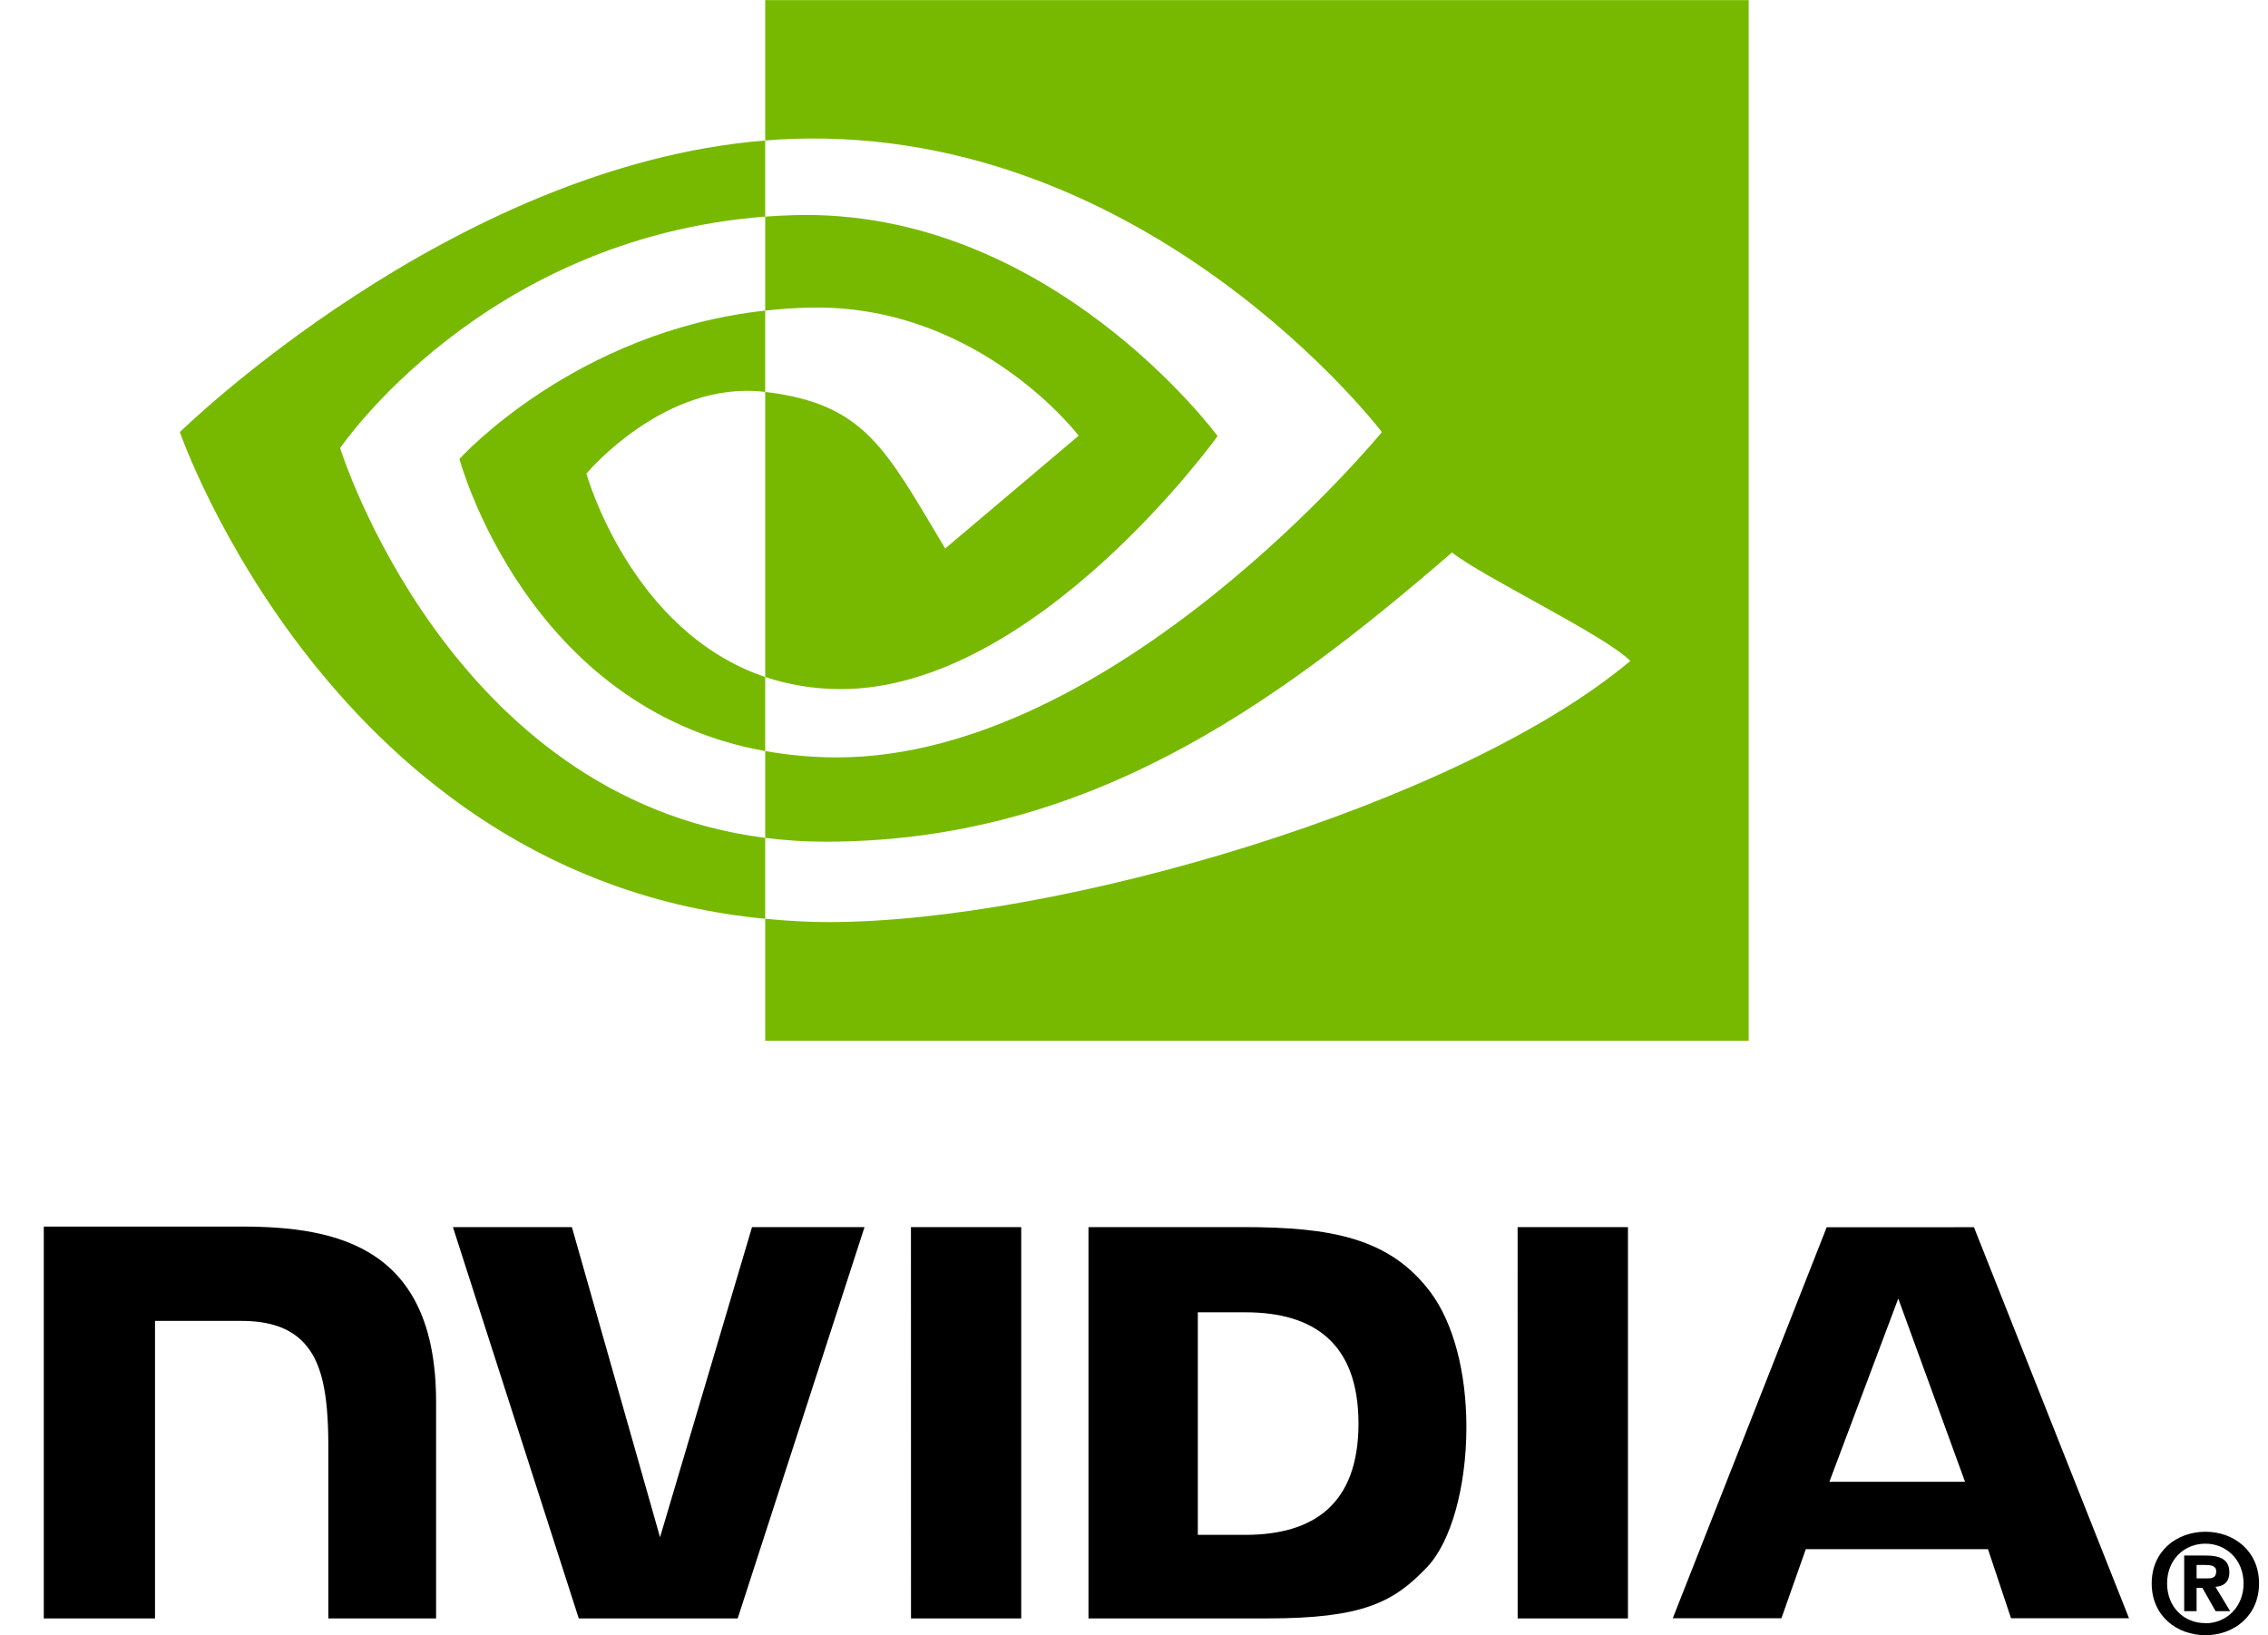
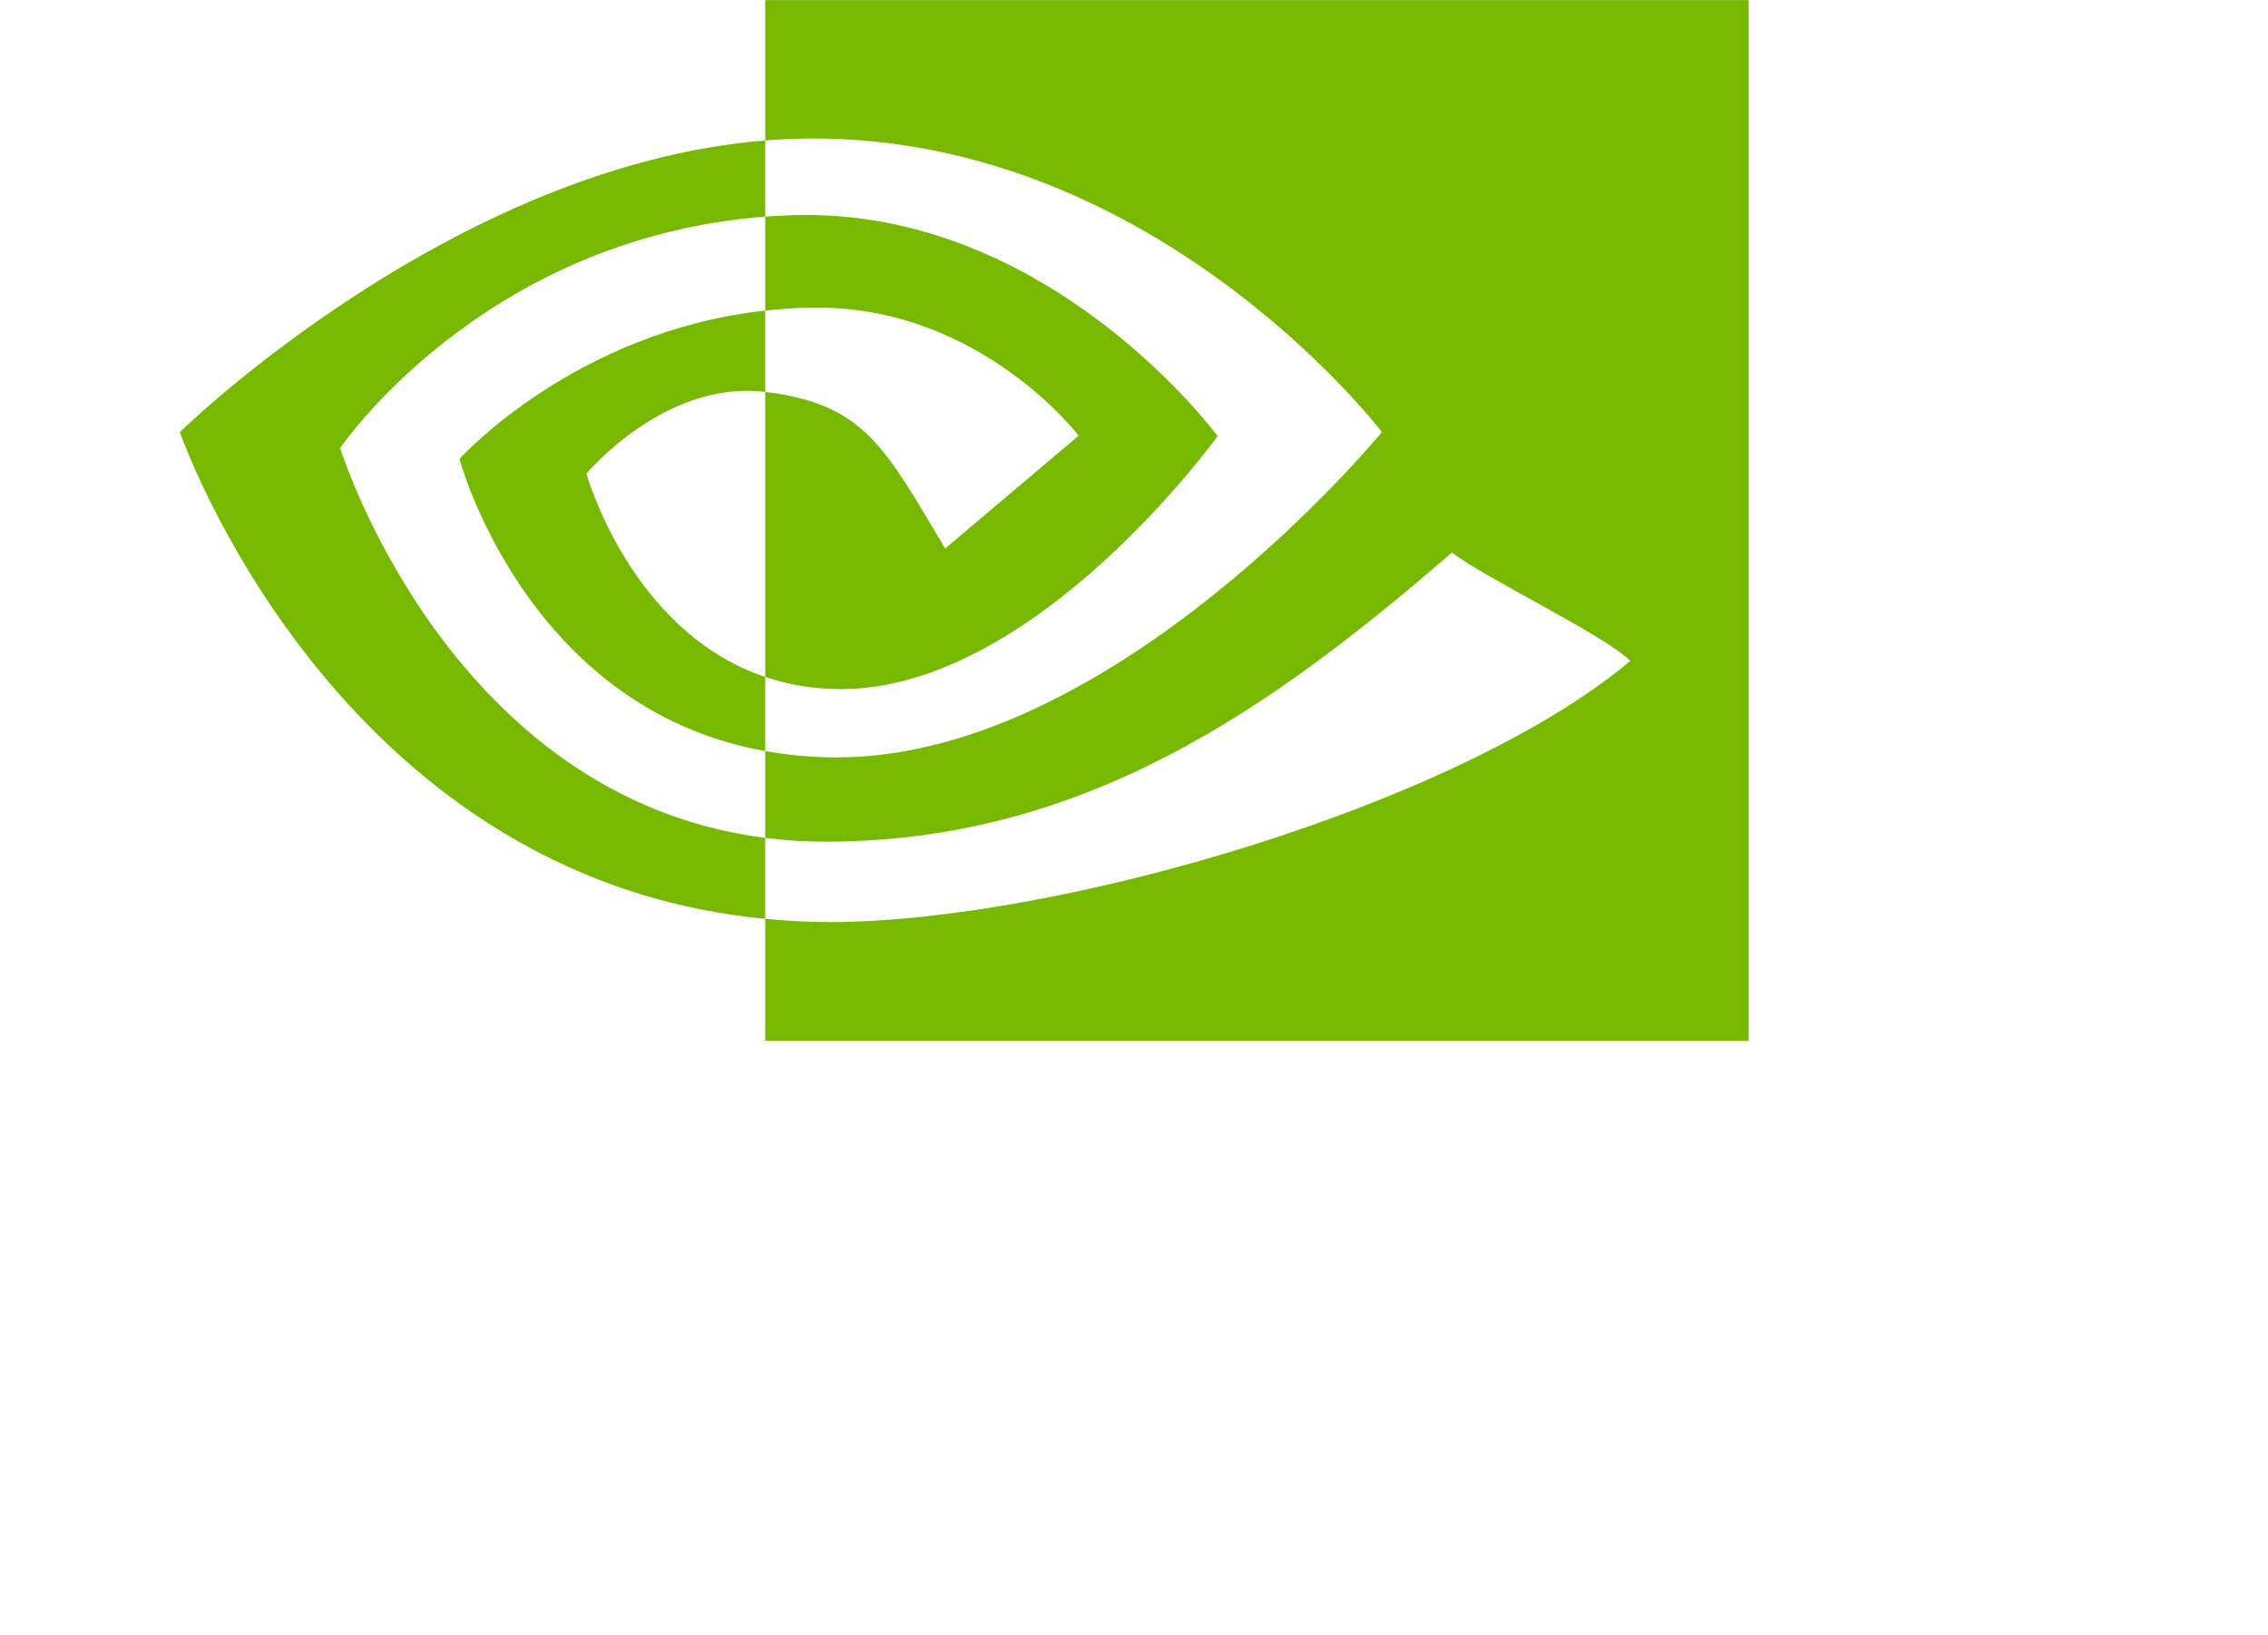
<svg xmlns="http://www.w3.org/2000/svg" width="43" height="31" viewBox="0 0 43 31" fill="none">
  <g clip-path="url(#clip0_10519_23525)">
-     <path d="M42.537 30.017C42.537 30.469 42.206 30.772 41.814 30.772V30.769C41.411 30.772 41.087 30.469 41.087 30.017C41.087 29.566 41.411 29.263 41.814 29.263C42.206 29.263 42.537 29.566 42.537 30.017ZM42.83 30.017C42.83 29.397 42.35 29.037 41.814 29.037C41.275 29.037 40.795 29.397 40.795 30.017C40.795 30.636 41.275 30.998 41.814 30.998C42.35 30.998 42.83 30.636 42.83 30.017ZM41.646 30.1H41.755L42.007 30.543H42.283L42.004 30.081C42.148 30.071 42.267 30.002 42.267 29.807C42.267 29.566 42.1 29.488 41.819 29.488H41.411V30.543H41.646L41.646 30.1ZM41.646 29.921V29.667H41.809C41.898 29.667 42.018 29.674 42.018 29.783C42.018 29.901 41.956 29.921 41.851 29.921H41.646ZM35.99 24.617L37.256 28.09H34.684L35.99 24.617ZM34.633 23.265L31.715 30.677H33.775L34.237 29.367H37.691L38.128 30.677H40.365L37.425 23.264L34.633 23.265ZM28.774 30.68H30.865V23.263L28.773 23.262L28.774 30.68ZM14.258 23.262L12.514 29.141L10.843 23.263L8.587 23.262L10.973 30.68H13.986L16.391 23.262H14.258ZM22.71 24.877H23.609C24.912 24.877 25.756 25.464 25.756 26.986C25.756 28.509 24.912 29.096 23.609 29.096H22.71V24.877ZM20.637 23.262V30.68H24.026C25.832 30.68 26.422 30.379 27.06 29.704C27.51 29.23 27.802 28.189 27.802 27.053C27.802 26.01 27.555 25.08 27.125 24.501C26.351 23.465 25.235 23.262 23.57 23.262H20.637ZM0.83 23.252V30.68H2.939V25.04L4.573 25.04C5.113 25.04 5.499 25.175 5.76 25.454C6.09 25.807 6.225 26.376 6.225 27.418V30.68H8.268V26.576C8.268 23.647 6.406 23.252 4.583 23.252H0.83ZM17.271 23.262L17.272 30.68H19.362V23.262H17.271Z" fill="black" />
    <path d="M6.449 8.494C6.449 8.494 9.138 4.517 14.508 4.106V2.663C8.56 3.142 3.41 8.191 3.41 8.191C3.41 8.191 6.327 16.643 14.508 17.417V15.883C8.505 15.126 6.449 8.494 6.449 8.494ZM14.508 12.833V14.238C9.971 13.427 8.711 8.7 8.711 8.7C8.711 8.7 10.89 6.281 14.508 5.888V7.43C14.505 7.43 14.503 7.429 14.501 7.429C12.602 7.2 11.118 8.978 11.118 8.978C11.118 8.978 11.95 11.972 14.508 12.833ZM14.508 0.002V2.663C14.682 2.65 14.857 2.638 15.033 2.632C21.794 2.404 26.2 8.191 26.2 8.191C26.2 8.191 21.14 14.358 15.868 14.358C15.385 14.358 14.933 14.313 14.508 14.237V15.883C14.884 15.931 15.262 15.956 15.641 15.956C20.547 15.956 24.094 13.445 27.529 10.473C28.099 10.93 30.431 12.043 30.91 12.529C27.644 15.27 20.032 17.48 15.716 17.48C15.3 17.48 14.901 17.455 14.508 17.417V19.729H33.154V0.002H14.508ZM14.508 5.888V4.106C14.681 4.094 14.855 4.085 15.033 4.079C19.895 3.926 23.085 8.267 23.085 8.267C23.085 8.267 19.639 13.063 15.945 13.063C15.414 13.063 14.937 12.977 14.508 12.833V7.429C16.401 7.659 16.782 8.497 17.92 10.398L20.451 8.259C20.451 8.259 18.603 5.83 15.489 5.83C15.15 5.83 14.826 5.854 14.508 5.888Z" fill="#77B900" />
  </g>
  <defs>
    <clipPath id="clip0_10519_23525">
      <rect width="42" height="31" fill="white" transform="translate(0.83)" />
    </clipPath>
  </defs>
</svg>